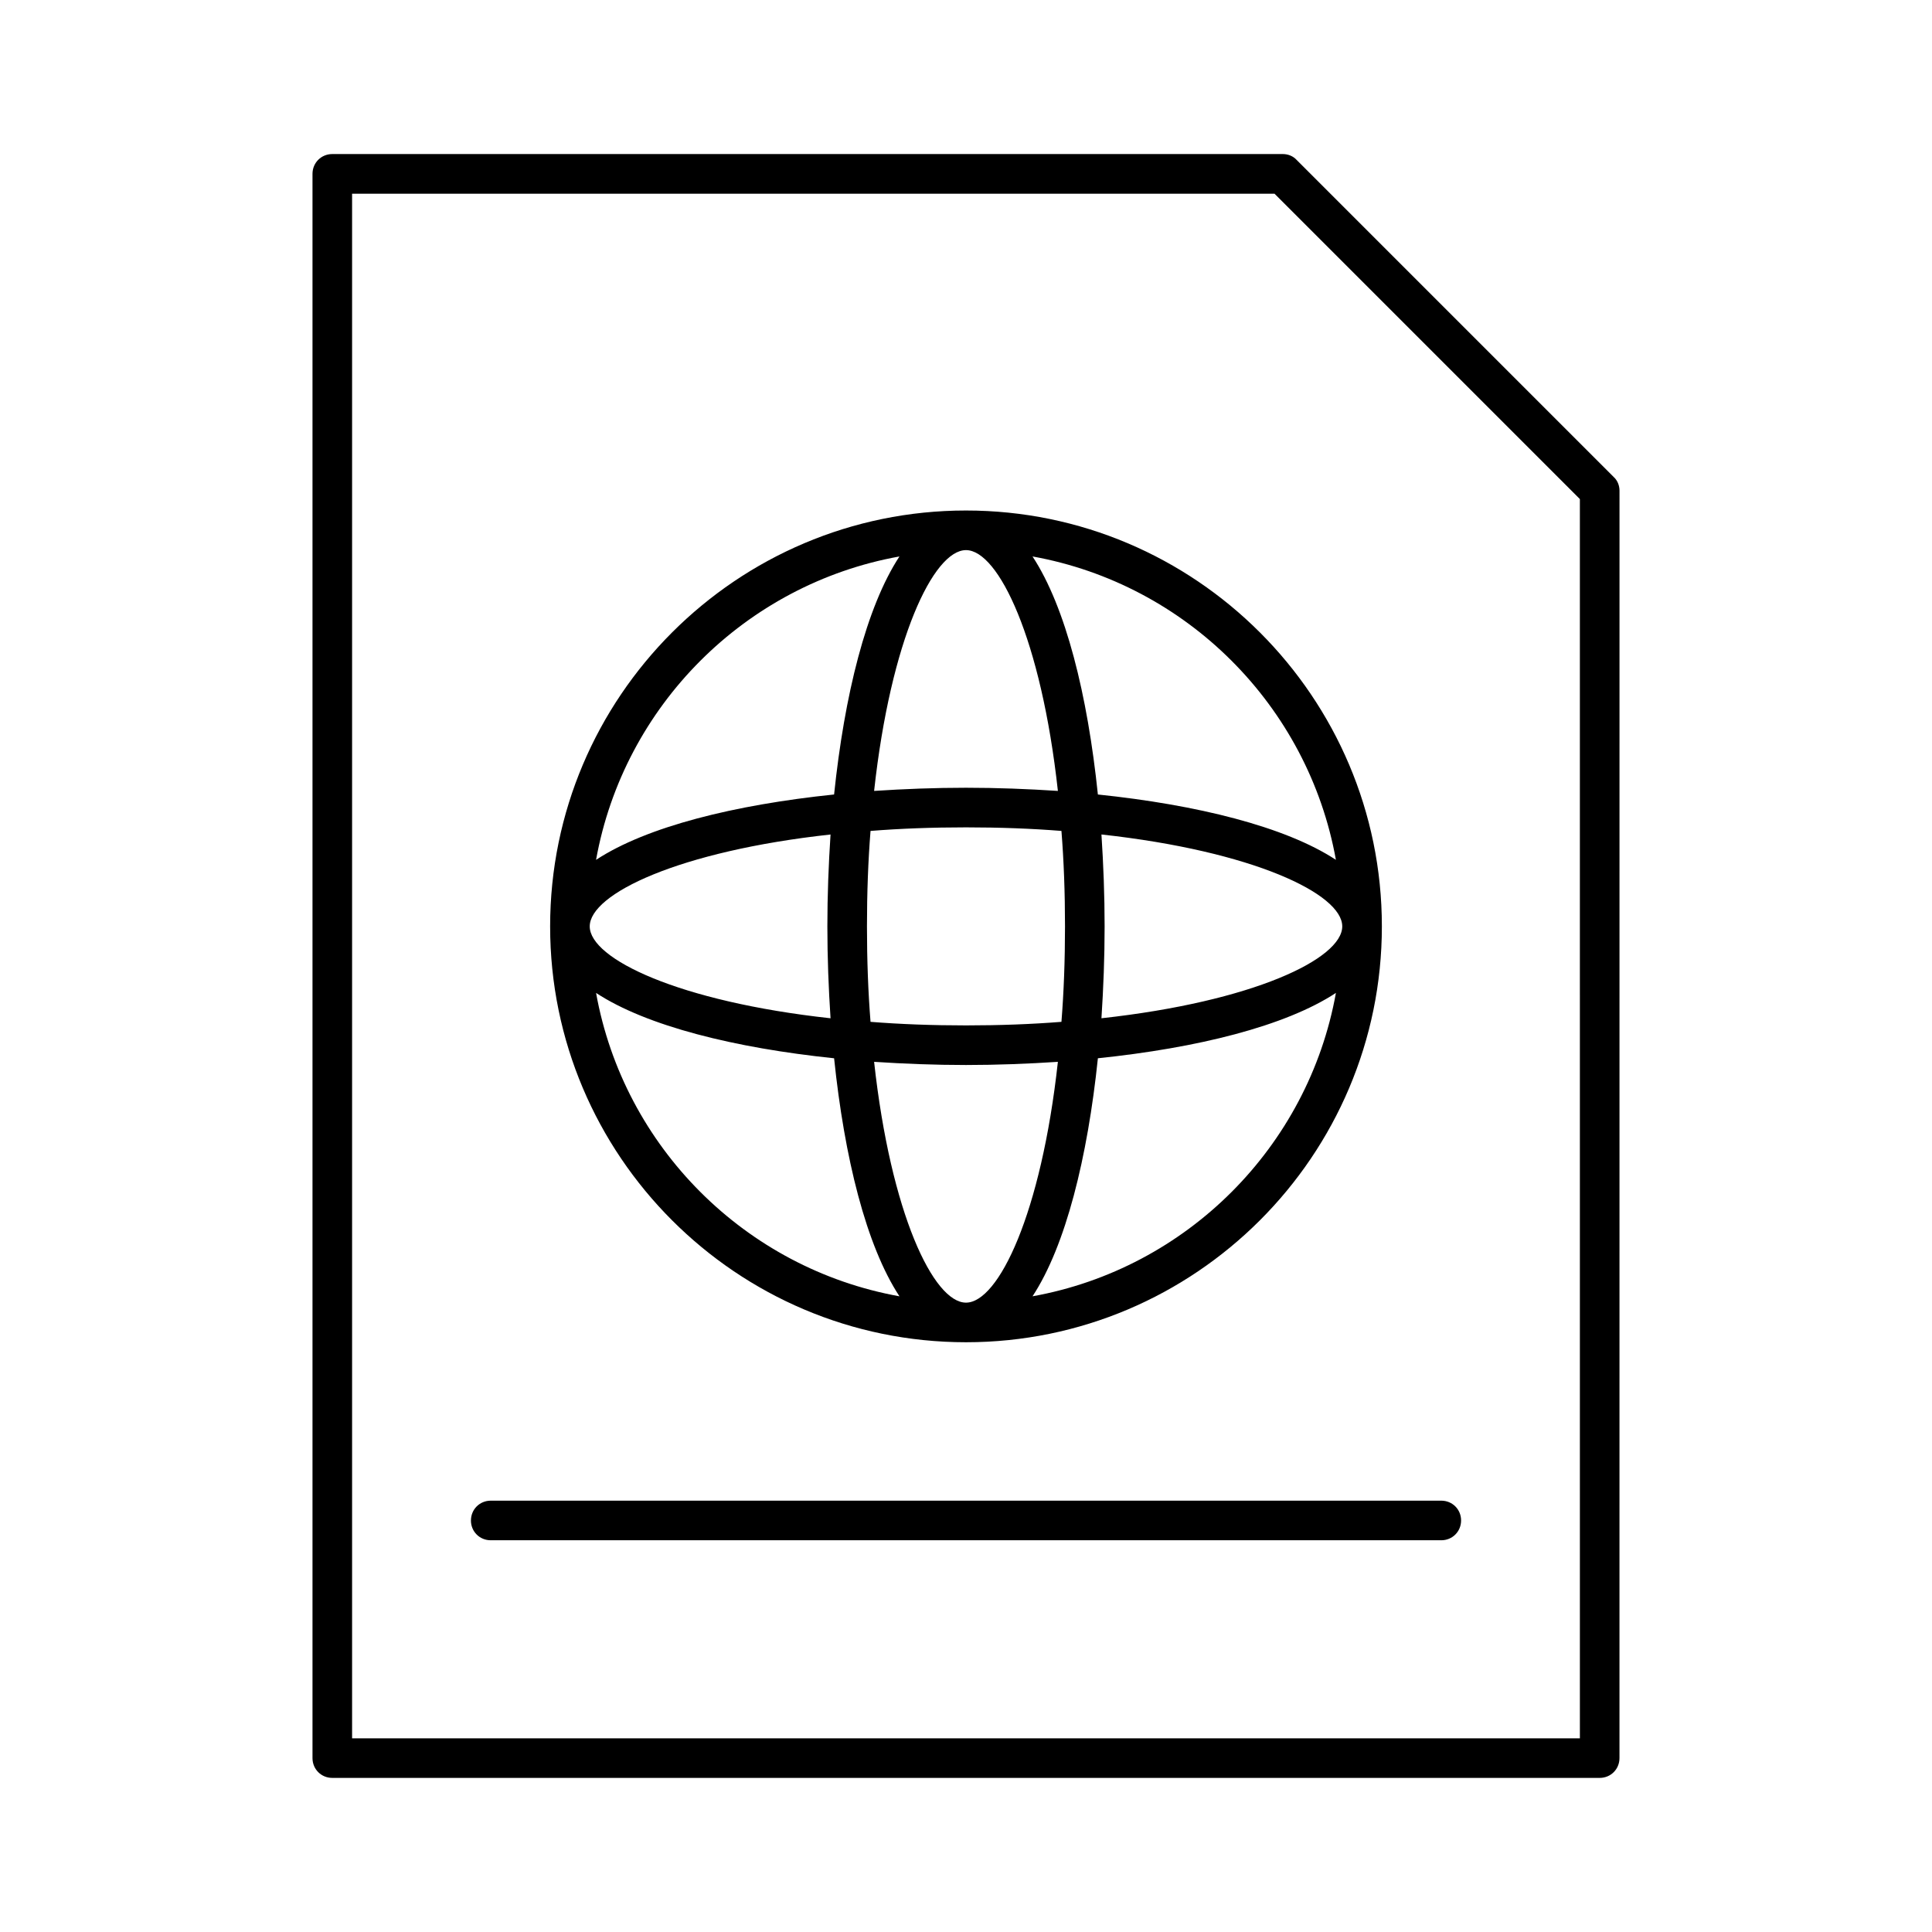
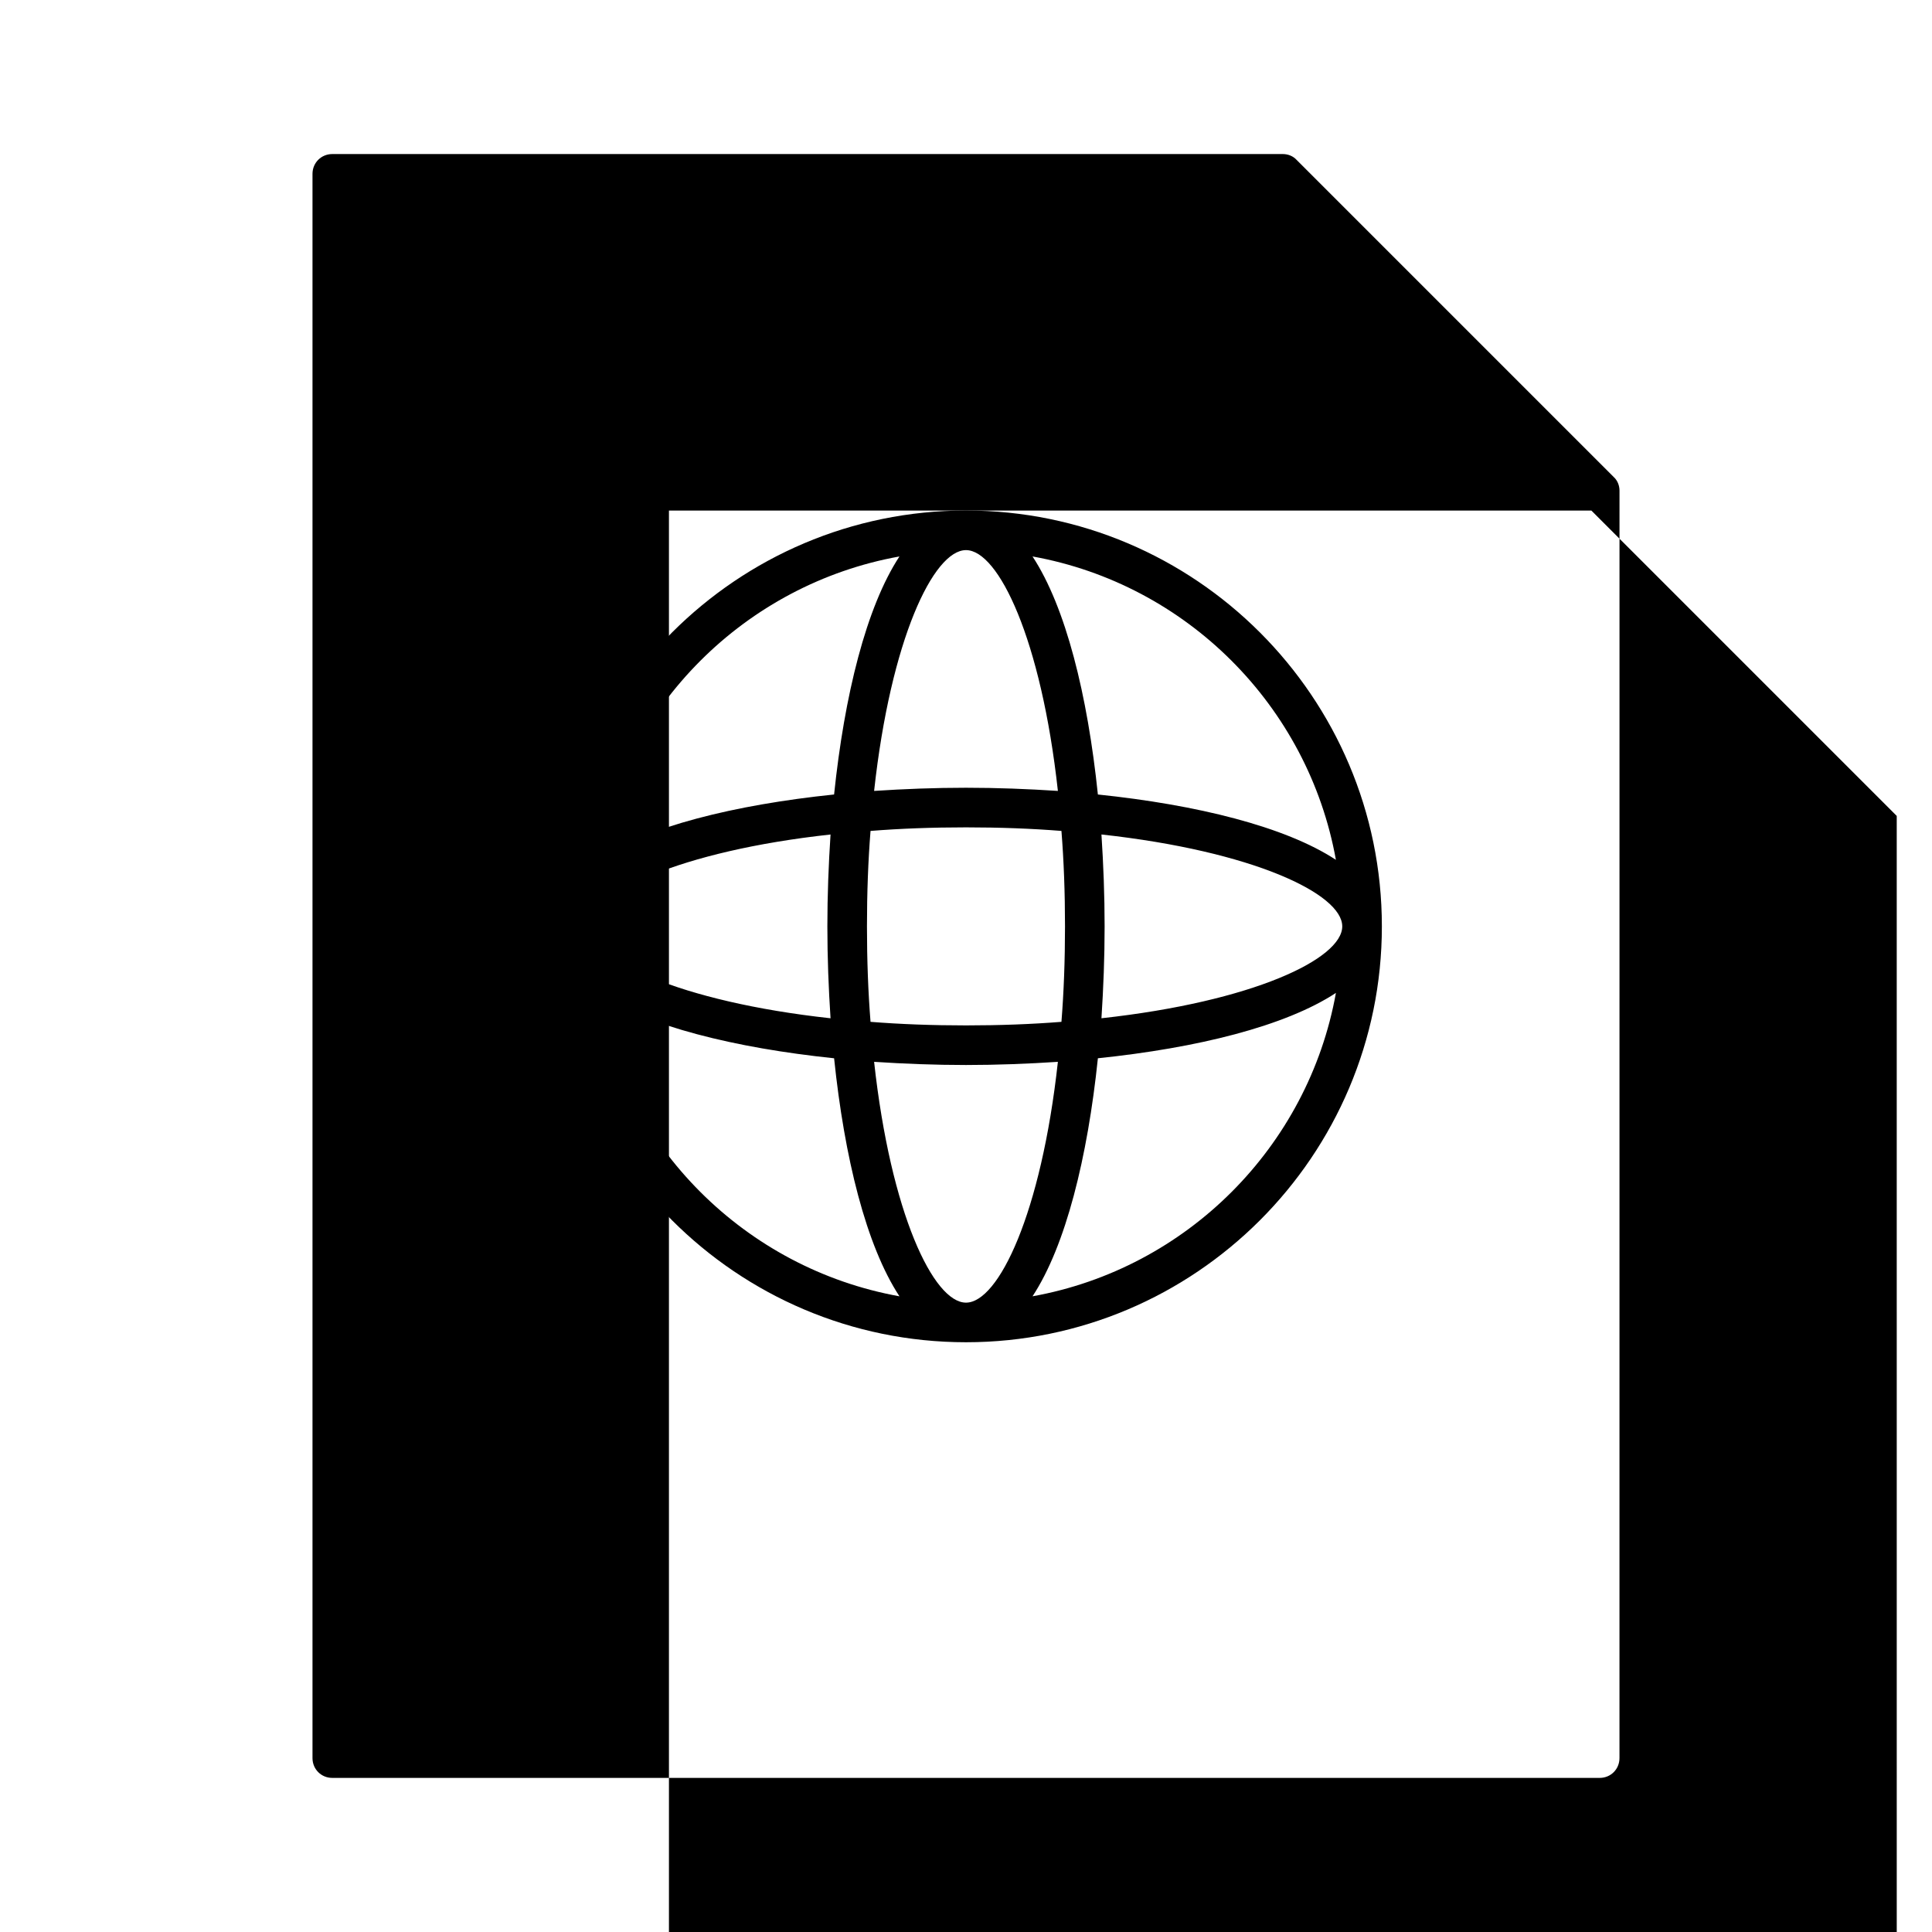
<svg xmlns="http://www.w3.org/2000/svg" fill="#000000" width="800px" height="800px" version="1.1" viewBox="144 144 512 512">
  <g>
-     <path d="m487.64 186.4c-0.945-1.047-2.309-1.574-3.676-1.574h-251.9c-2.938 0-5.25 2.312-5.25 5.25v419.84c0 2.938 2.309 5.246 5.246 5.246h335.87c2.938 0 5.246-2.309 5.246-5.246l0.008-335.87c0-1.363-0.523-2.731-1.574-3.672zm75.047 418.27h-325.38v-409.34h244.45l80.926 80.926z" />
+     <path d="m487.64 186.4c-0.945-1.047-2.309-1.574-3.676-1.574h-251.9c-2.938 0-5.25 2.312-5.25 5.25v419.84c0 2.938 2.309 5.246 5.246 5.246h335.87c2.938 0 5.246-2.309 5.246-5.246l0.008-335.87c0-1.363-0.523-2.731-1.574-3.672m75.047 418.27h-325.38v-409.34h244.45l80.926 80.926z" />
    <path d="m400 279.29c-60.773 0-110.21 49.438-110.21 110.21-0.004 60.773 49.434 110.21 110.21 110.21 60.77 0 110.21-49.438 110.21-110.21 0-60.773-49.438-110.21-110.21-110.21zm0 10.496c8.605 0 19.941 23.617 24.352 63.816-7.977-0.523-16.164-0.84-24.352-0.84s-16.375 0.316-24.352 0.84c4.406-40.199 15.742-63.816 24.352-63.816zm25.293 74.418c0.629 7.871 0.945 16.375 0.945 25.297s-0.316 17.422-0.945 25.297c-7.871 0.629-16.375 0.945-25.297 0.945s-17.422-0.316-25.297-0.945c-0.629-7.871-0.945-16.375-0.945-25.297s0.316-17.422 0.945-25.297c7.871-0.629 16.375-0.945 25.297-0.945 8.926 0 17.426 0.316 25.297 0.945zm-42.93-72.738c-8.816 13.434-14.59 36.84-17.32 63.082-26.344 2.731-49.645 8.5-63.082 17.32 7.352-40.832 39.574-73.055 80.402-80.402zm-18.262 73.684c-0.523 7.977-0.84 16.164-0.84 24.352s0.316 16.375 0.84 24.352c-40.199-4.41-63.816-15.742-63.816-24.352s23.617-19.945 63.816-24.352zm-62.137 41.984c13.434 8.816 36.84 14.59 63.082 17.32 2.731 26.344 8.5 49.645 17.32 63.082-40.832-7.352-73.055-39.574-80.402-80.402zm98.035 82.078c-8.605 0-19.941-23.617-24.352-63.816 7.977 0.523 16.164 0.84 24.352 0.84s16.375-0.316 24.352-0.84c-4.41 40.199-15.746 63.816-24.352 63.816zm17.633-1.68c8.816-13.434 14.59-36.84 17.32-63.082 26.344-2.731 49.645-8.5 63.082-17.32-7.352 40.832-39.574 73.055-80.402 80.402zm18.262-73.684c0.523-7.977 0.84-16.164 0.84-24.352s-0.316-16.375-0.84-24.352c40.199 4.41 63.816 15.742 63.816 24.352s-23.617 19.945-63.816 24.352zm-0.945-59.301c-2.731-26.344-8.5-49.645-17.32-63.082 40.828 7.348 73.051 39.57 80.398 80.398-13.43-8.816-36.836-14.586-63.078-17.316z" />
-     <path d="m268.8 546.94c0 2.938 2.309 5.246 5.246 5.246h251.91c2.938 0 5.246-2.309 5.246-5.246s-2.309-5.246-5.246-5.246h-251.9c-2.941 0-5.25 2.309-5.25 5.246z" />
  </g>
</svg>